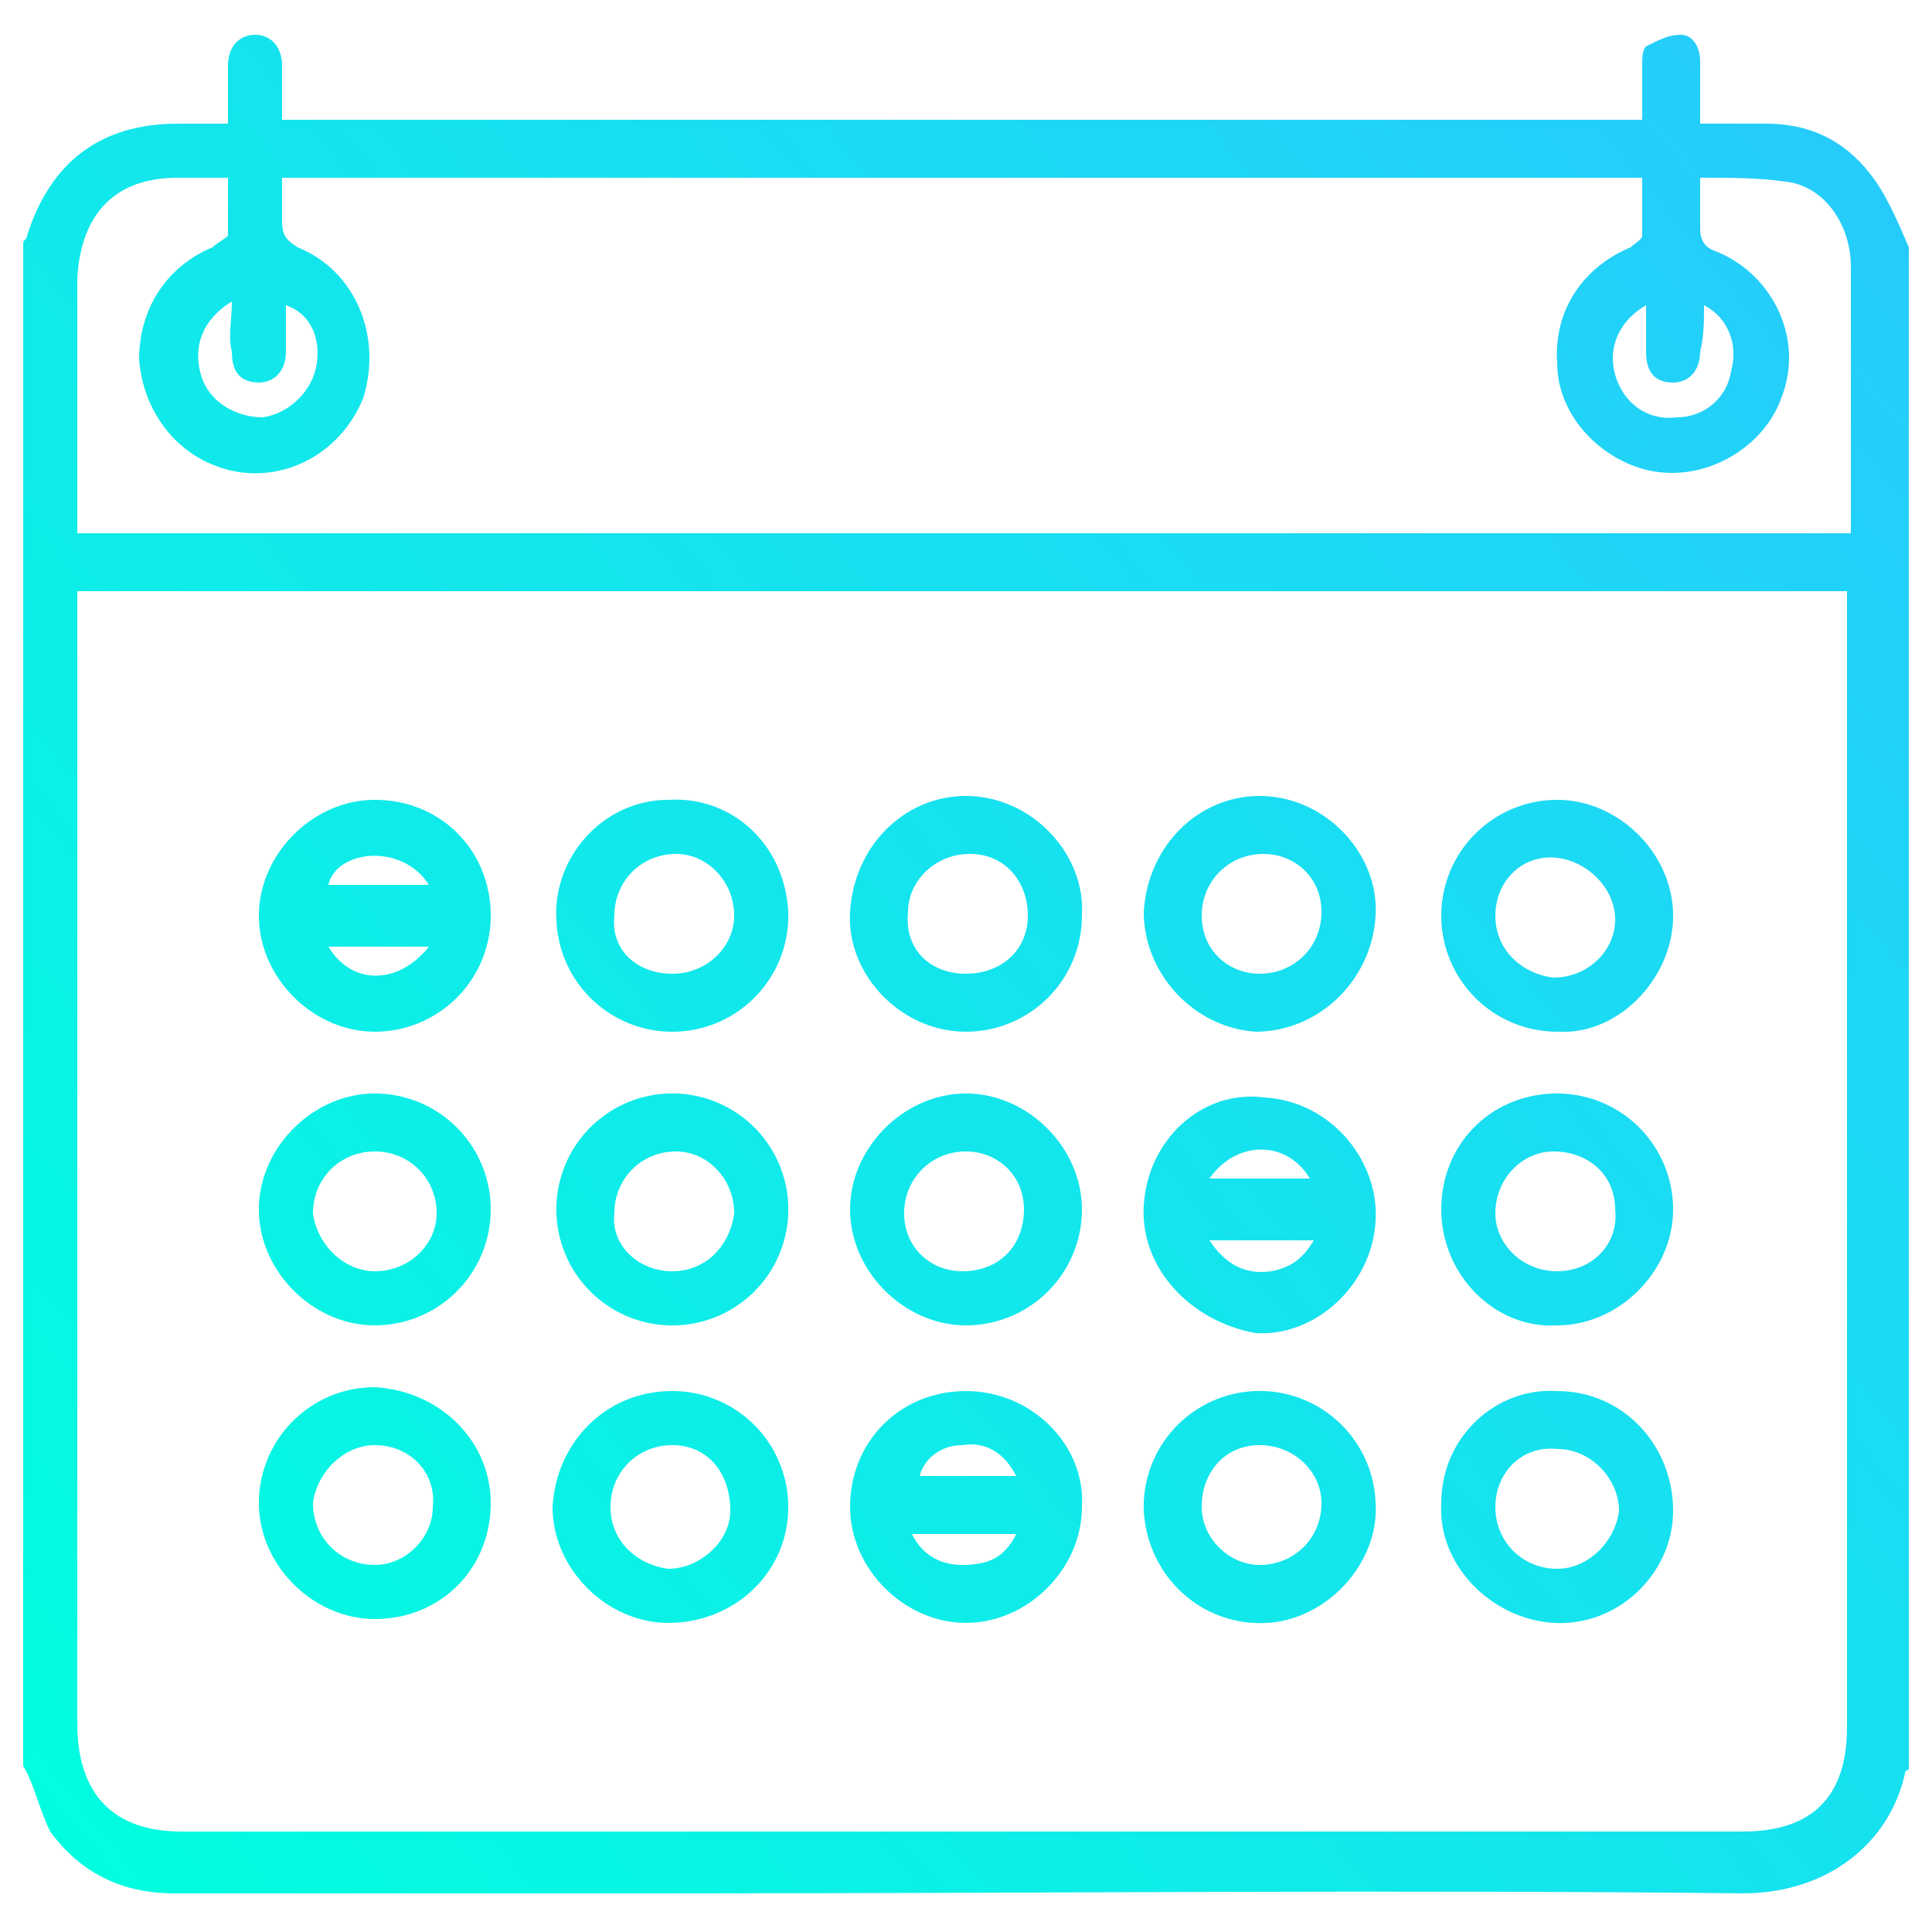
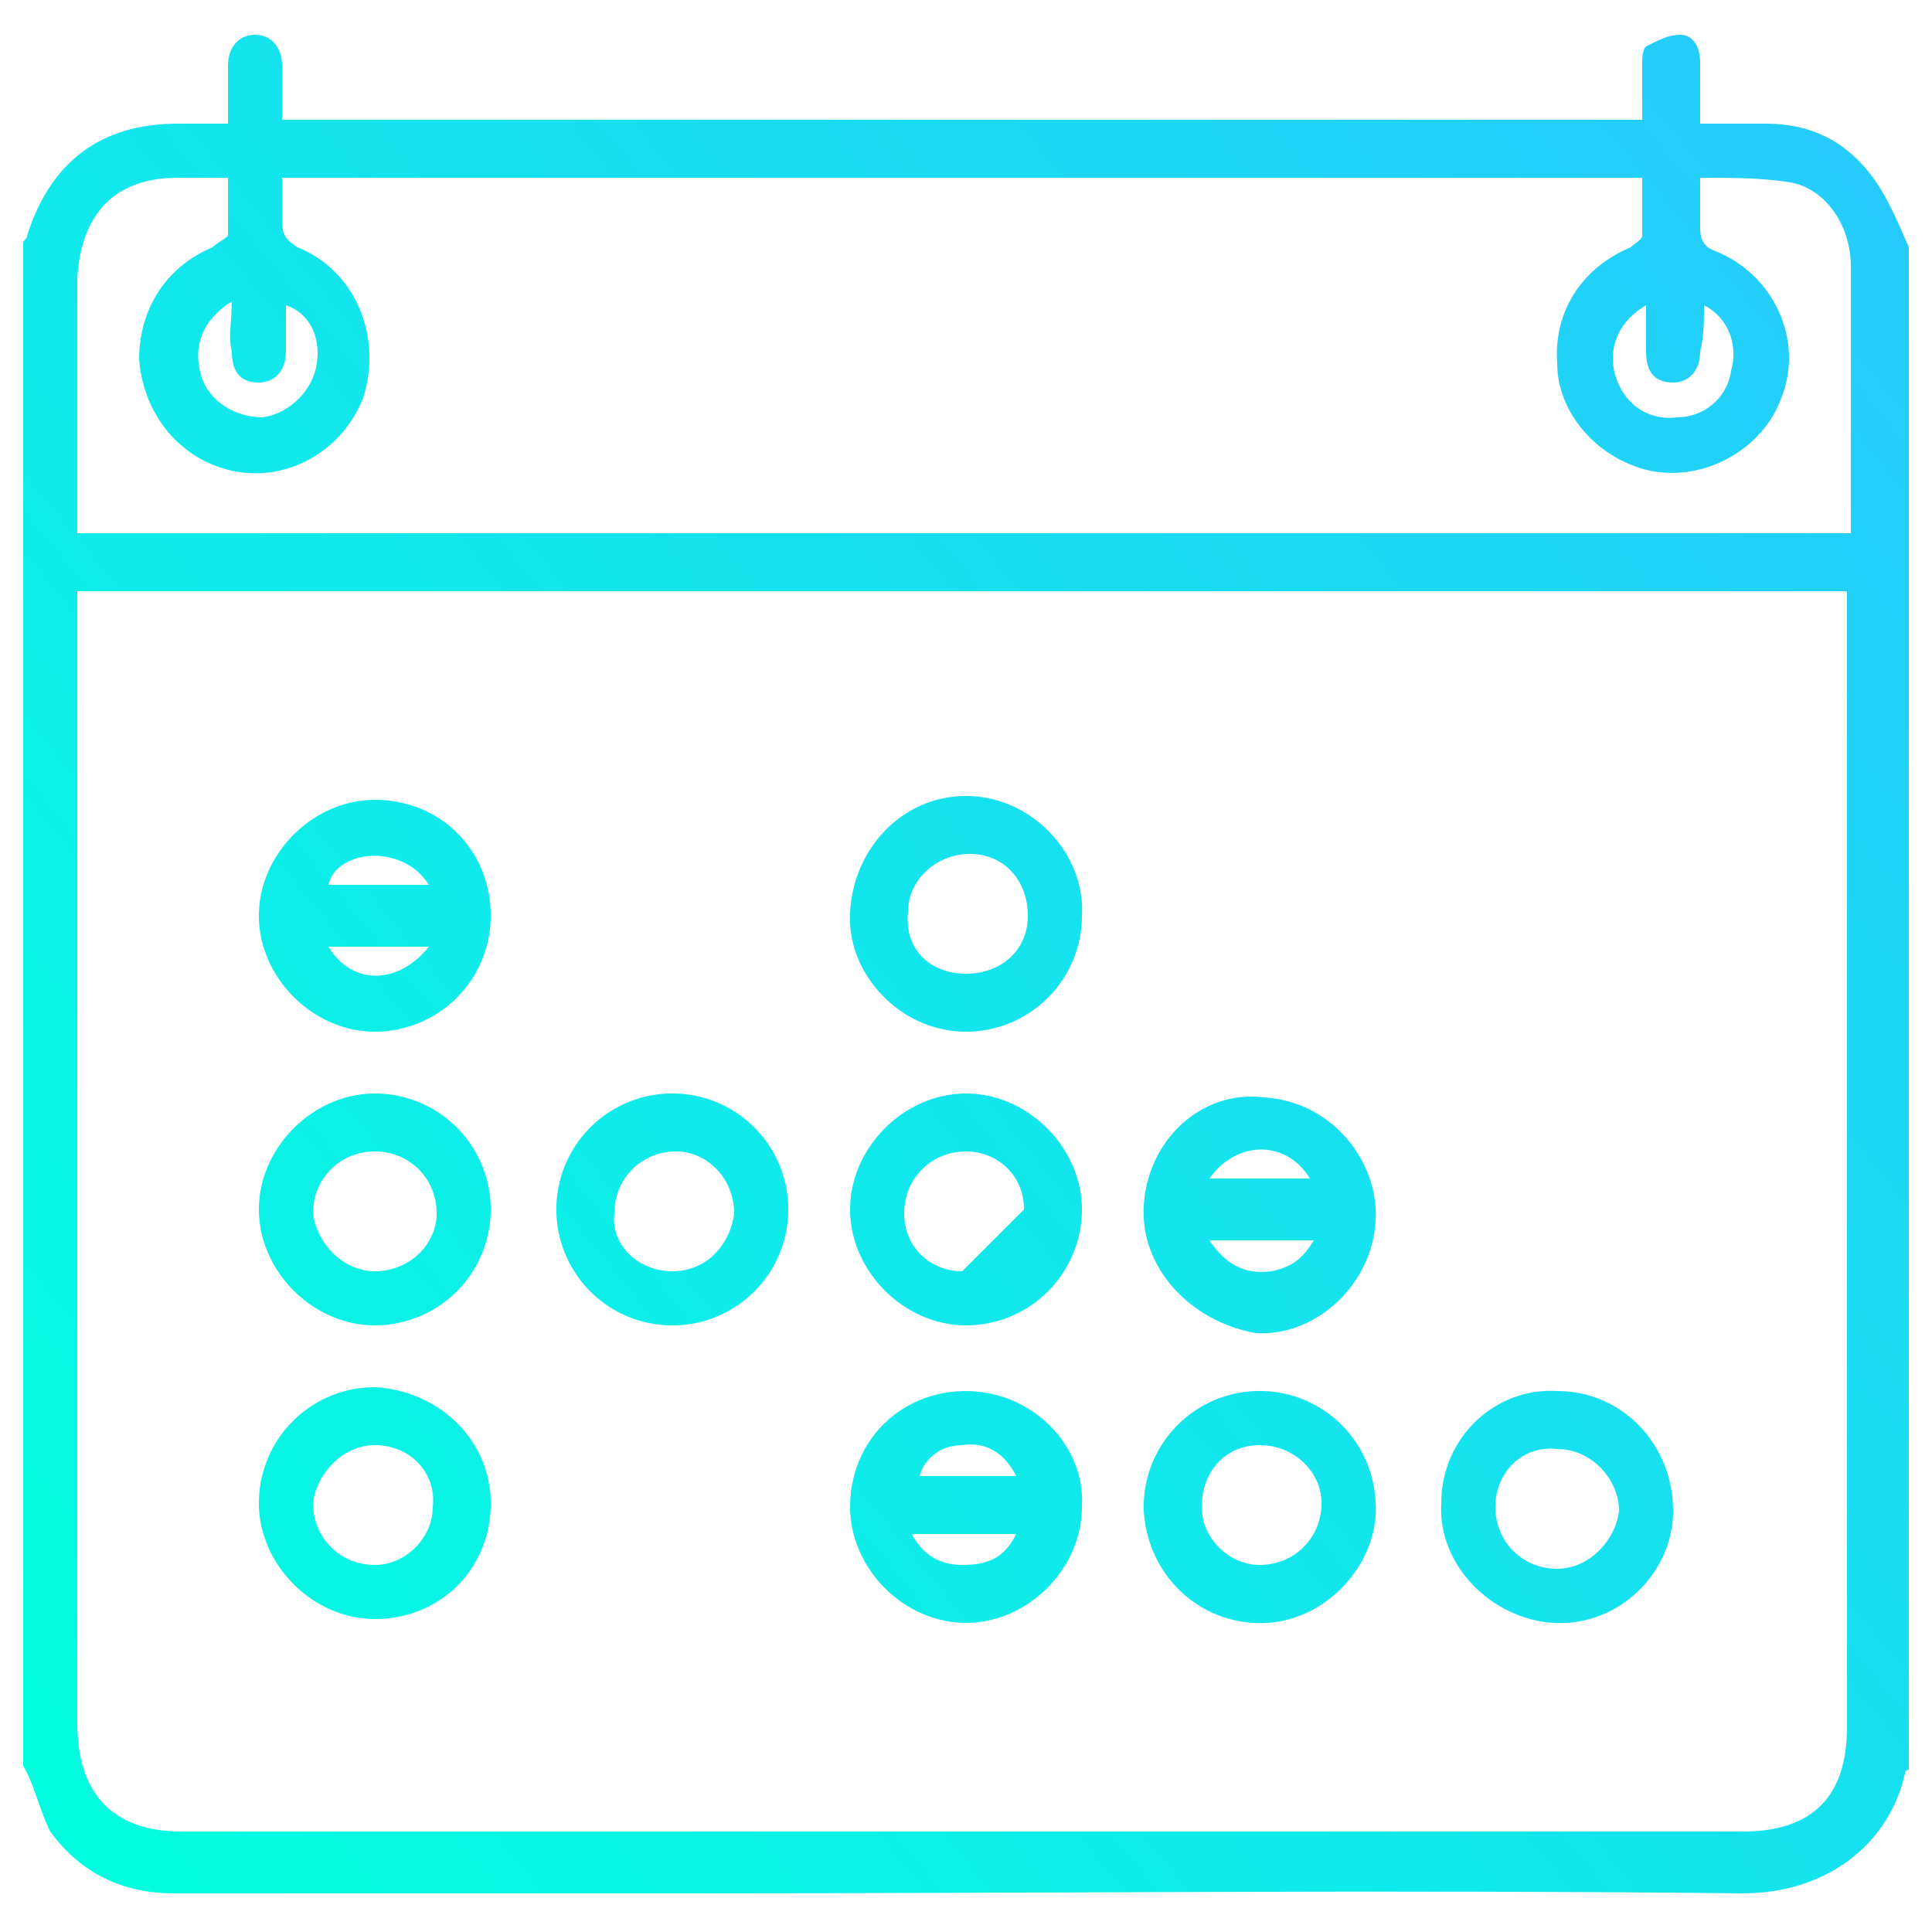
<svg xmlns="http://www.w3.org/2000/svg" xmlns:xlink="http://www.w3.org/1999/xlink" viewBox="0 0 50 50">
  <linearGradient id="a">
    <stop offset="0" stop-color="#00ffde" />
    <stop offset="1" stop-color="#2ac6ff" />
  </linearGradient>
  <linearGradient id="b" x1="-1.3" x2="55.42" y1="47.56" y2=".96" gradientUnits="userSpaceOnUse" xlink:href="#a" />
  <linearGradient id="c" x1="4.41" x2="61.14" y1="54.51" y2="7.92" gradientUnits="userSpaceOnUse" xlink:href="#a" />
  <linearGradient id="d" x1="-8.56" x2="48.16" y1="38.72" y2="-7.88" gradientUnits="userSpaceOnUse" xlink:href="#a" />
  <linearGradient id="e" x1="5.08" x2="61.8" y1="55.32" y2="8.72" gradientUnits="userSpaceOnUse" xlink:href="#a" />
  <linearGradient id="f" x1="1.33" x2="58.06" y1="50.76" y2="4.17" gradientUnits="userSpaceOnUse" xlink:href="#a" />
  <linearGradient id="g" x1="-1.74" x2="54.98" y1="47.02" y2=".43" gradientUnits="userSpaceOnUse" xlink:href="#a" />
  <linearGradient id="h" x1=".66" x2="57.39" y1="49.95" y2="3.35" gradientUnits="userSpaceOnUse" xlink:href="#a" />
  <linearGradient id="i" x1="2" x2="58.72" y1="51.57" y2="4.98" gradientUnits="userSpaceOnUse" xlink:href="#a" />
  <linearGradient id="j" x1="-1.07" x2="55.65" y1="47.83" y2="1.24" gradientUnits="userSpaceOnUse" xlink:href="#a" />
  <linearGradient id="k" x1="7.48" x2="64.21" y1="58.25" y2="11.65" gradientUnits="userSpaceOnUse" xlink:href="#a" />
  <linearGradient id="l" x1="-4.82" x2="51.91" y1="43.27" y2="-3.32" gradientUnits="userSpaceOnUse" xlink:href="#a" />
  <linearGradient id="m" x1="3.74" x2="60.46" y1="53.69" y2="7.1" gradientUnits="userSpaceOnUse" xlink:href="#a" />
  <linearGradient id="n" x1="8.15" x2="64.87" y1="59.06" y2="12.47" gradientUnits="userSpaceOnUse" xlink:href="#a" />
  <linearGradient id="o" x1="11.23" x2="67.95" y1="62.81" y2="16.21" gradientUnits="userSpaceOnUse" xlink:href="#a" />
  <linearGradient id="p" x1="-2.41" x2="54.31" y1="46.2" y2="-.39" gradientUnits="userSpaceOnUse" xlink:href="#a" />
  <linearGradient id="q" x1="-5.49" x2="51.23" y1="42.45" y2="-4.14" gradientUnits="userSpaceOnUse" xlink:href="#a" />
  <path fill="url(#b)" d="M.6 45.7V6.3c0-.1.1-.1.1-.2.6-1.9 1.9-2.9 3.9-2.9h1.3V1.7c0-.5.3-.8.7-.8s.7.3.7.8v1.4h35.2V1.7c0-.2 0-.4.1-.5.4-.2.6-.3.9-.3s.5.3.5.7v1.6h1.7c1.1 0 2 .4 2.7 1.3.4.5.7 1.2 1 1.9v39.4s-.1 0-.1.1c-.4 1.8-2 3.1-4.2 3.1-9.1-.1-18.1 0-27.2 0H4.5c-1.3 0-2.4-.5-3.2-1.6-.3-.6-.4-1.2-.7-1.7zM2 15.3v29.3c0 1.8.9 2.8 2.7 2.8h40.4c1.8 0 2.7-.9 2.7-2.7V15.3zm45.9-1.5V6.9c0-1.1-.7-2.1-1.7-2.2-.7-.1-1.4-.1-2.2-.1v1.3c0 .3.1.5.4.6 1.5.6 2.3 2.3 1.7 3.8-.5 1.4-2.2 2.3-3.7 1.8-1.2-.4-2.1-1.5-2.1-2.7-.1-1.4.7-2.5 1.9-3 .1-.1.3-.2.3-.3V4.6H7.3v1.1c0 .4.1.5.4.7 1.5.6 2.2 2.3 1.7 3.9-.6 1.5-2.2 2.3-3.7 1.8-1.2-.4-2-1.5-2.1-2.8 0-1.3.7-2.4 1.9-2.9.1-.1.3-.2.4-.3V4.6H4.6C3 4.6 2.1 5.5 2 7.2v6.6zm-3.8-5.9c0 .4 0 .8-.1 1.2 0 .5-.3.8-.7.8-.5 0-.7-.3-.7-.8V7.9c-.7.4-1 1.1-.8 1.8s.8 1.2 1.6 1.1c.7 0 1.3-.5 1.4-1.2.2-.7-.1-1.4-.7-1.7zM6 7.8c-.8.5-1 1.2-.8 1.9s.9 1.1 1.6 1.1c.7-.1 1.3-.7 1.4-1.4S8 8.1 7.4 7.9v1.2c0 .5-.3.8-.7.8-.5 0-.7-.3-.7-.8-.1-.4 0-.8 0-1.3z" />
  <path fill="url(#c)" d="M29.6 31.2c.1-1.7 1.5-3 3.1-2.8 1.8.1 3 1.7 2.9 3.2-.1 1.7-1.6 3-3.1 2.9-1.7-.3-3-1.7-2.9-3.3zm1.7.9c.4.6.9.9 1.6.8.5-.1.8-.3 1.1-.8zm0-1.6h2.6c-.6-1-1.9-1-2.6 0z" />
  <path fill="url(#d)" d="M12.7 23.7a3 3 0 0 1-3 3c-1.6 0-3-1.4-3-3s1.4-3 3-3c1.7 0 3 1.3 3 3zm-4.2-.8h2.6c-.7-1.1-2.4-.9-2.6 0zm2.6 1.6H8.5c.6 1 1.8 1 2.6 0z" />
  <path fill="url(#e)" d="M25 36c1.7 0 3.1 1.4 3 3 0 1.6-1.4 3-3 3s-3-1.4-3-3c0-1.7 1.3-3 3-3zm1.3 2.2c-.3-.6-.8-.9-1.4-.8-.6 0-1 .4-1.1.8zm0 1.5h-2.7c.3.6.8.8 1.3.8.7 0 1.1-.2 1.4-.8z" />
-   <path fill="url(#f)" d="M25 34.3c-1.6 0-3-1.4-3-3s1.4-3 3-3 3 1.4 3 3a3 3 0 0 1-3 3zm1.5-3c0-.9-.7-1.5-1.5-1.5-.9 0-1.6.7-1.6 1.6s.7 1.5 1.5 1.5c1 0 1.6-.7 1.6-1.6z" />
+   <path fill="url(#f)" d="M25 34.3c-1.6 0-3-1.4-3-3s1.4-3 3-3 3 1.4 3 3a3 3 0 0 1-3 3zm1.5-3c0-.9-.7-1.5-1.5-1.5-.9 0-1.6.7-1.6 1.6s.7 1.5 1.5 1.5z" />
  <path fill="url(#g)" d="M20.4 31.2a3 3 0 0 1-6 .2 3 3 0 0 1 6-.2zm-3 1.7c.9 0 1.5-.7 1.6-1.5 0-.9-.7-1.6-1.5-1.6-.9 0-1.6.7-1.6 1.6-.1.8.6 1.5 1.5 1.5z" />
-   <path fill="url(#h)" d="M29.6 23.6c.1-1.7 1.4-3 3-3 1.7 0 3.1 1.5 3 3.1-.1 1.7-1.5 3-3.1 3-1.6-.1-2.9-1.5-2.9-3.1zm3 1.6c.9 0 1.6-.7 1.6-1.6s-.7-1.5-1.5-1.5c-.9 0-1.6.7-1.6 1.6s.7 1.5 1.5 1.5z" />
-   <path fill="url(#i)" d="M17.4 36a3 3 0 0 1 3 3c0 1.7-1.4 3-3.1 3-1.6 0-3-1.4-3-3 .1-1.7 1.4-3 3.1-3zm0 1.4c-.9 0-1.6.7-1.6 1.6s.7 1.5 1.5 1.6c.8 0 1.6-.7 1.6-1.5 0-1-.6-1.7-1.5-1.7z" />
  <path fill="url(#j)" d="M12.7 38.9c0 1.7-1.3 3-3 3-1.6 0-3-1.4-3-3a3 3 0 0 1 3-3c1.7.1 3 1.4 3 3zm-3-1.5c-.8 0-1.5.7-1.6 1.5 0 .9.7 1.6 1.6 1.6.8 0 1.5-.7 1.5-1.5.1-.9-.6-1.6-1.5-1.6z" />
-   <path fill="url(#k)" d="M37.3 31.3c0-1.7 1.3-3 3-3a3 3 0 0 1 3 3c0 1.6-1.4 3-3 3-1.6.1-3-1.3-3-3zm3 1.6c.9 0 1.6-.7 1.5-1.6 0-.9-.7-1.5-1.6-1.5-.8 0-1.5.7-1.5 1.6 0 .8.7 1.5 1.6 1.5z" />
  <path fill="url(#l)" d="M12.7 31.3a3 3 0 0 1-3 3c-1.6 0-3-1.4-3-3s1.4-3 3-3a3 3 0 0 1 3 3zm-3 1.6c.9 0 1.6-.7 1.6-1.5 0-.9-.7-1.6-1.6-1.6s-1.6.7-1.6 1.6c.1.8.8 1.5 1.6 1.5z" />
-   <path fill="url(#m)" d="M37.3 23.7a3 3 0 0 1 3-3c1.6 0 3 1.4 3 3s-1.4 3.1-3 3a3 3 0 0 1-3-3zm1.4 0c0 .9.7 1.5 1.5 1.6.9 0 1.6-.7 1.6-1.5s-.7-1.5-1.5-1.6c-.9-.1-1.6.6-1.6 1.5z" />
  <path fill="url(#n)" d="M29.6 39.1a3 3 0 1 1 6-.2c.1 1.5-1.2 3-2.8 3.1-1.7.1-3.1-1.2-3.2-2.9zm3-1.7c-.9 0-1.5.7-1.5 1.6 0 .8.7 1.5 1.5 1.5.9 0 1.6-.7 1.6-1.6 0-.8-.7-1.5-1.6-1.5z" />
  <path fill="url(#o)" d="M37.3 38.9c0-1.7 1.4-3 3-2.9 1.7 0 3 1.4 3 3.1 0 1.6-1.4 3-3.1 2.9-1.6-.1-3-1.5-2.9-3.1zm1.4.1c0 .9.7 1.6 1.6 1.6.8 0 1.5-.7 1.6-1.5 0-.8-.7-1.6-1.6-1.6-.9-.1-1.6.6-1.6 1.5z" />
  <path fill="url(#p)" d="M25 26.7c-1.7 0-3.1-1.5-3-3.1.1-1.7 1.4-3 3-3 1.7 0 3.1 1.5 3 3.1a3 3 0 0 1-3 3zm0-1.5c.9 0 1.6-.6 1.6-1.5s-.6-1.6-1.5-1.6-1.6.7-1.6 1.5c-.1 1 .6 1.6 1.5 1.6z" />
-   <path fill="url(#q)" d="M20.4 23.6a3 3 0 0 1-6 .2c-.1-1.6 1.2-3.1 2.9-3.1 1.6-.1 3 1.1 3.1 2.9zm-3 1.6c.9 0 1.6-.7 1.6-1.5 0-.9-.7-1.6-1.5-1.6-.9 0-1.6.7-1.6 1.6-.1.9.6 1.5 1.5 1.5z" />
</svg>